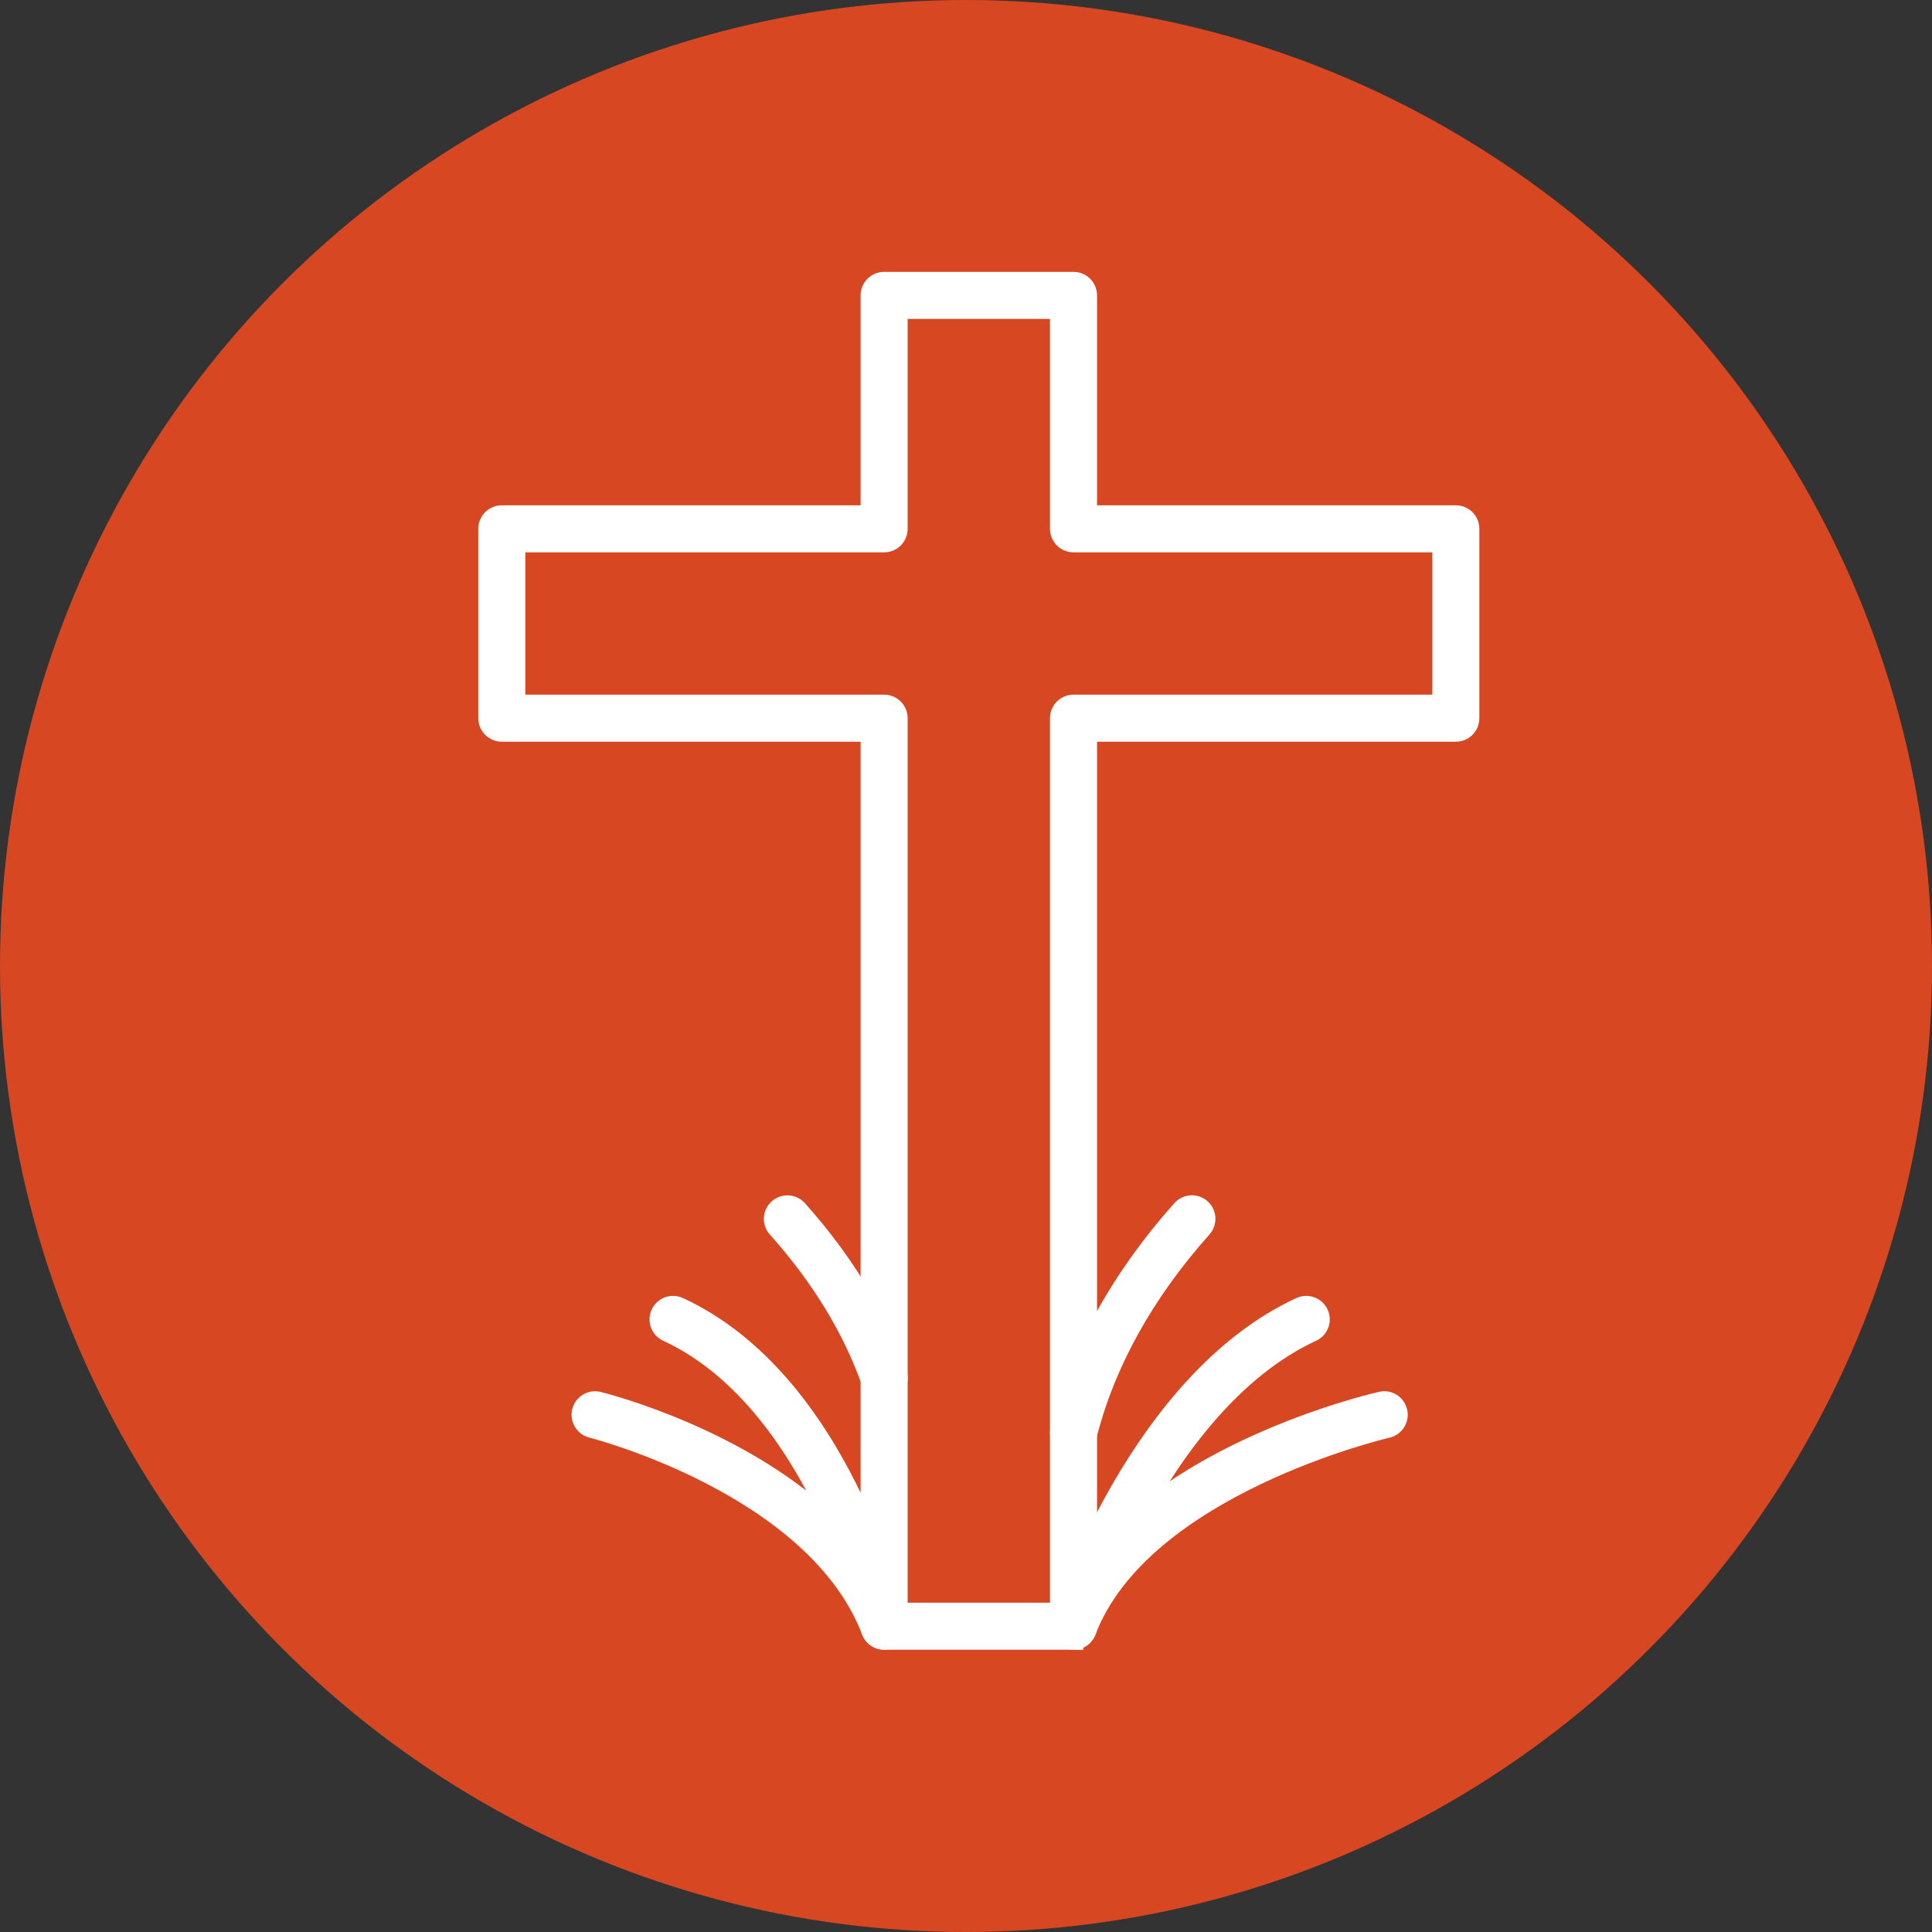
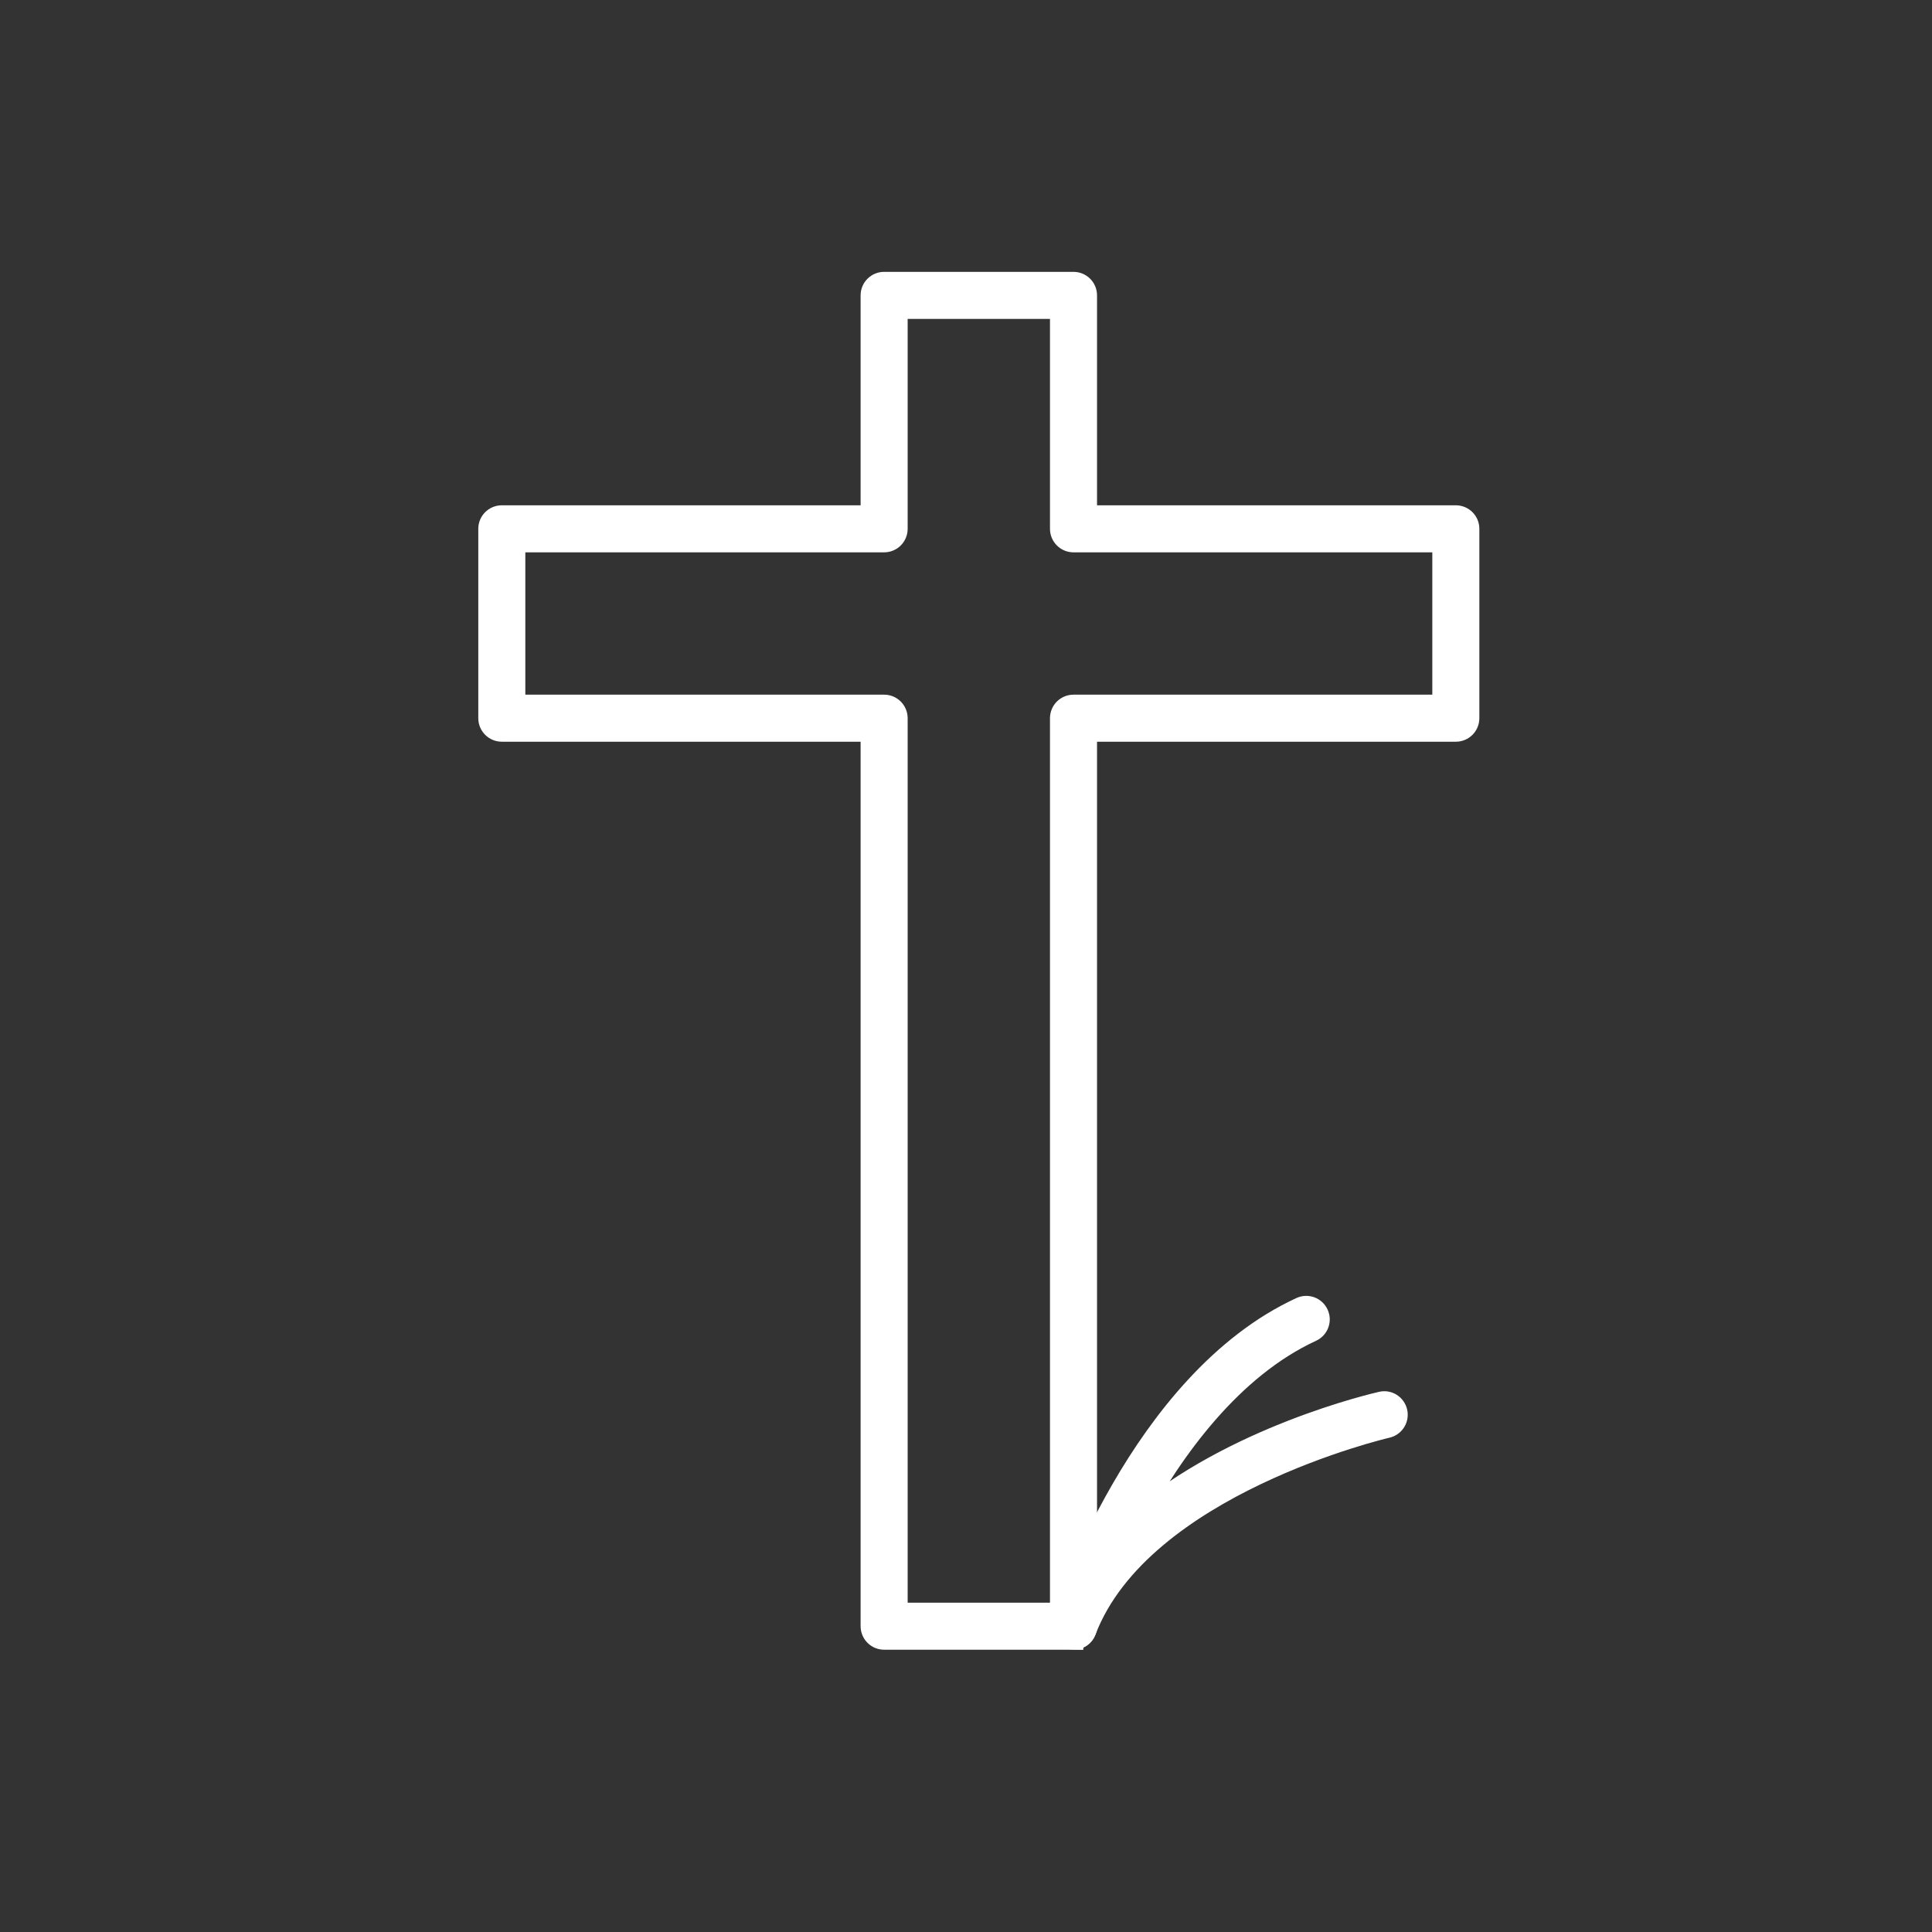
<svg xmlns="http://www.w3.org/2000/svg" width="100" height="100" viewBox="0 0 100 100" fill="none">
  <rect x="0" y="0" width="100" height="100" fill="#333333" stroke="none" />
-   <circle cx="50" cy="50" r="50" fill="#D74722" />
  <path d="M55.564 84.889H45.763C45.366 84.889 45.045 84.568 45.045 84.171V37.891H25.973C25.577 37.891 25.256 37.57 25.256 37.173V27.371C25.256 26.975 25.577 26.654 25.973 26.654H45.045V15.288C45.045 14.892 45.366 14.571 45.763 14.571H55.564C55.961 14.571 56.282 14.892 56.282 15.288V26.654H75.354C75.75 26.654 76.071 26.975 76.071 27.371V37.173C76.071 37.57 75.75 37.891 75.354 37.891H56.282V84.171C56.282 84.567 55.961 84.888 55.564 84.888V84.889ZM46.48 83.454H54.847V37.173C54.847 36.777 55.168 36.456 55.564 36.456H74.636V28.089H55.564C55.168 28.089 54.847 27.768 54.847 27.372V16.006H46.48V27.372C46.48 27.768 46.159 28.089 45.763 28.089L26.691 28.09V36.456H45.763C46.159 36.456 46.48 36.777 46.48 37.174V83.454Z" fill="white" stroke="white" />
-   <path d="M45.762 84.888C45.472 84.888 45.2 84.712 45.091 84.427C42.214 76.892 30.744 73.954 30.628 73.925C30.244 73.828 30.01 73.44 30.105 73.055C30.2 72.669 30.59 72.437 30.974 72.532C31.364 72.629 38.591 74.477 43.266 79.166C41.663 75.524 38.887 70.95 34.536 68.944C34.177 68.779 34.019 68.352 34.185 67.993C34.351 67.631 34.775 67.473 35.138 67.641C43.524 71.508 46.345 83.502 46.461 84.011C46.545 84.378 46.331 84.748 45.97 84.857C45.901 84.879 45.831 84.888 45.762 84.888L45.762 84.888Z" fill="white" stroke="white" />
-   <path d="M45.763 72.016C45.467 72.016 45.189 71.83 45.086 71.536C44.113 68.773 42.476 66.092 40.22 63.567C39.956 63.271 39.981 62.818 40.277 62.553C40.572 62.29 41.025 62.315 41.29 62.611C43.672 65.276 45.404 68.118 46.439 71.06C46.571 71.434 46.374 71.844 46.001 71.975C45.922 72.003 45.842 72.016 45.763 72.016L45.763 72.016Z" fill="white" stroke="white" />
  <path d="M55.564 84.889C55.485 84.889 55.405 84.876 55.327 84.848C54.959 84.719 54.763 84.323 54.881 83.952C55.044 83.445 58.958 71.492 67.31 67.641C67.671 67.474 68.096 67.631 68.262 67.993C68.428 68.352 68.271 68.779 67.911 68.944C63.773 70.852 60.75 75.062 58.82 78.604C63.8 74.323 71.079 72.622 71.487 72.529C71.876 72.435 72.258 72.683 72.346 73.069C72.434 73.455 72.192 73.839 71.806 73.928C71.679 73.957 59.111 76.899 56.234 84.427C56.125 84.712 55.853 84.888 55.564 84.888L55.564 84.889Z" fill="white" stroke="white" />
-   <path d="M55.565 74.883C55.507 74.883 55.448 74.876 55.389 74.861C55.004 74.764 54.772 74.374 54.869 73.99C55.878 69.988 57.994 66.158 61.156 62.608C61.422 62.313 61.874 62.287 62.169 62.55C62.465 62.814 62.492 63.266 62.228 63.563C59.221 66.938 57.212 70.565 56.26 74.34C56.178 74.666 55.886 74.883 55.565 74.883L55.565 74.883Z" fill="white" stroke="white" />
</svg>